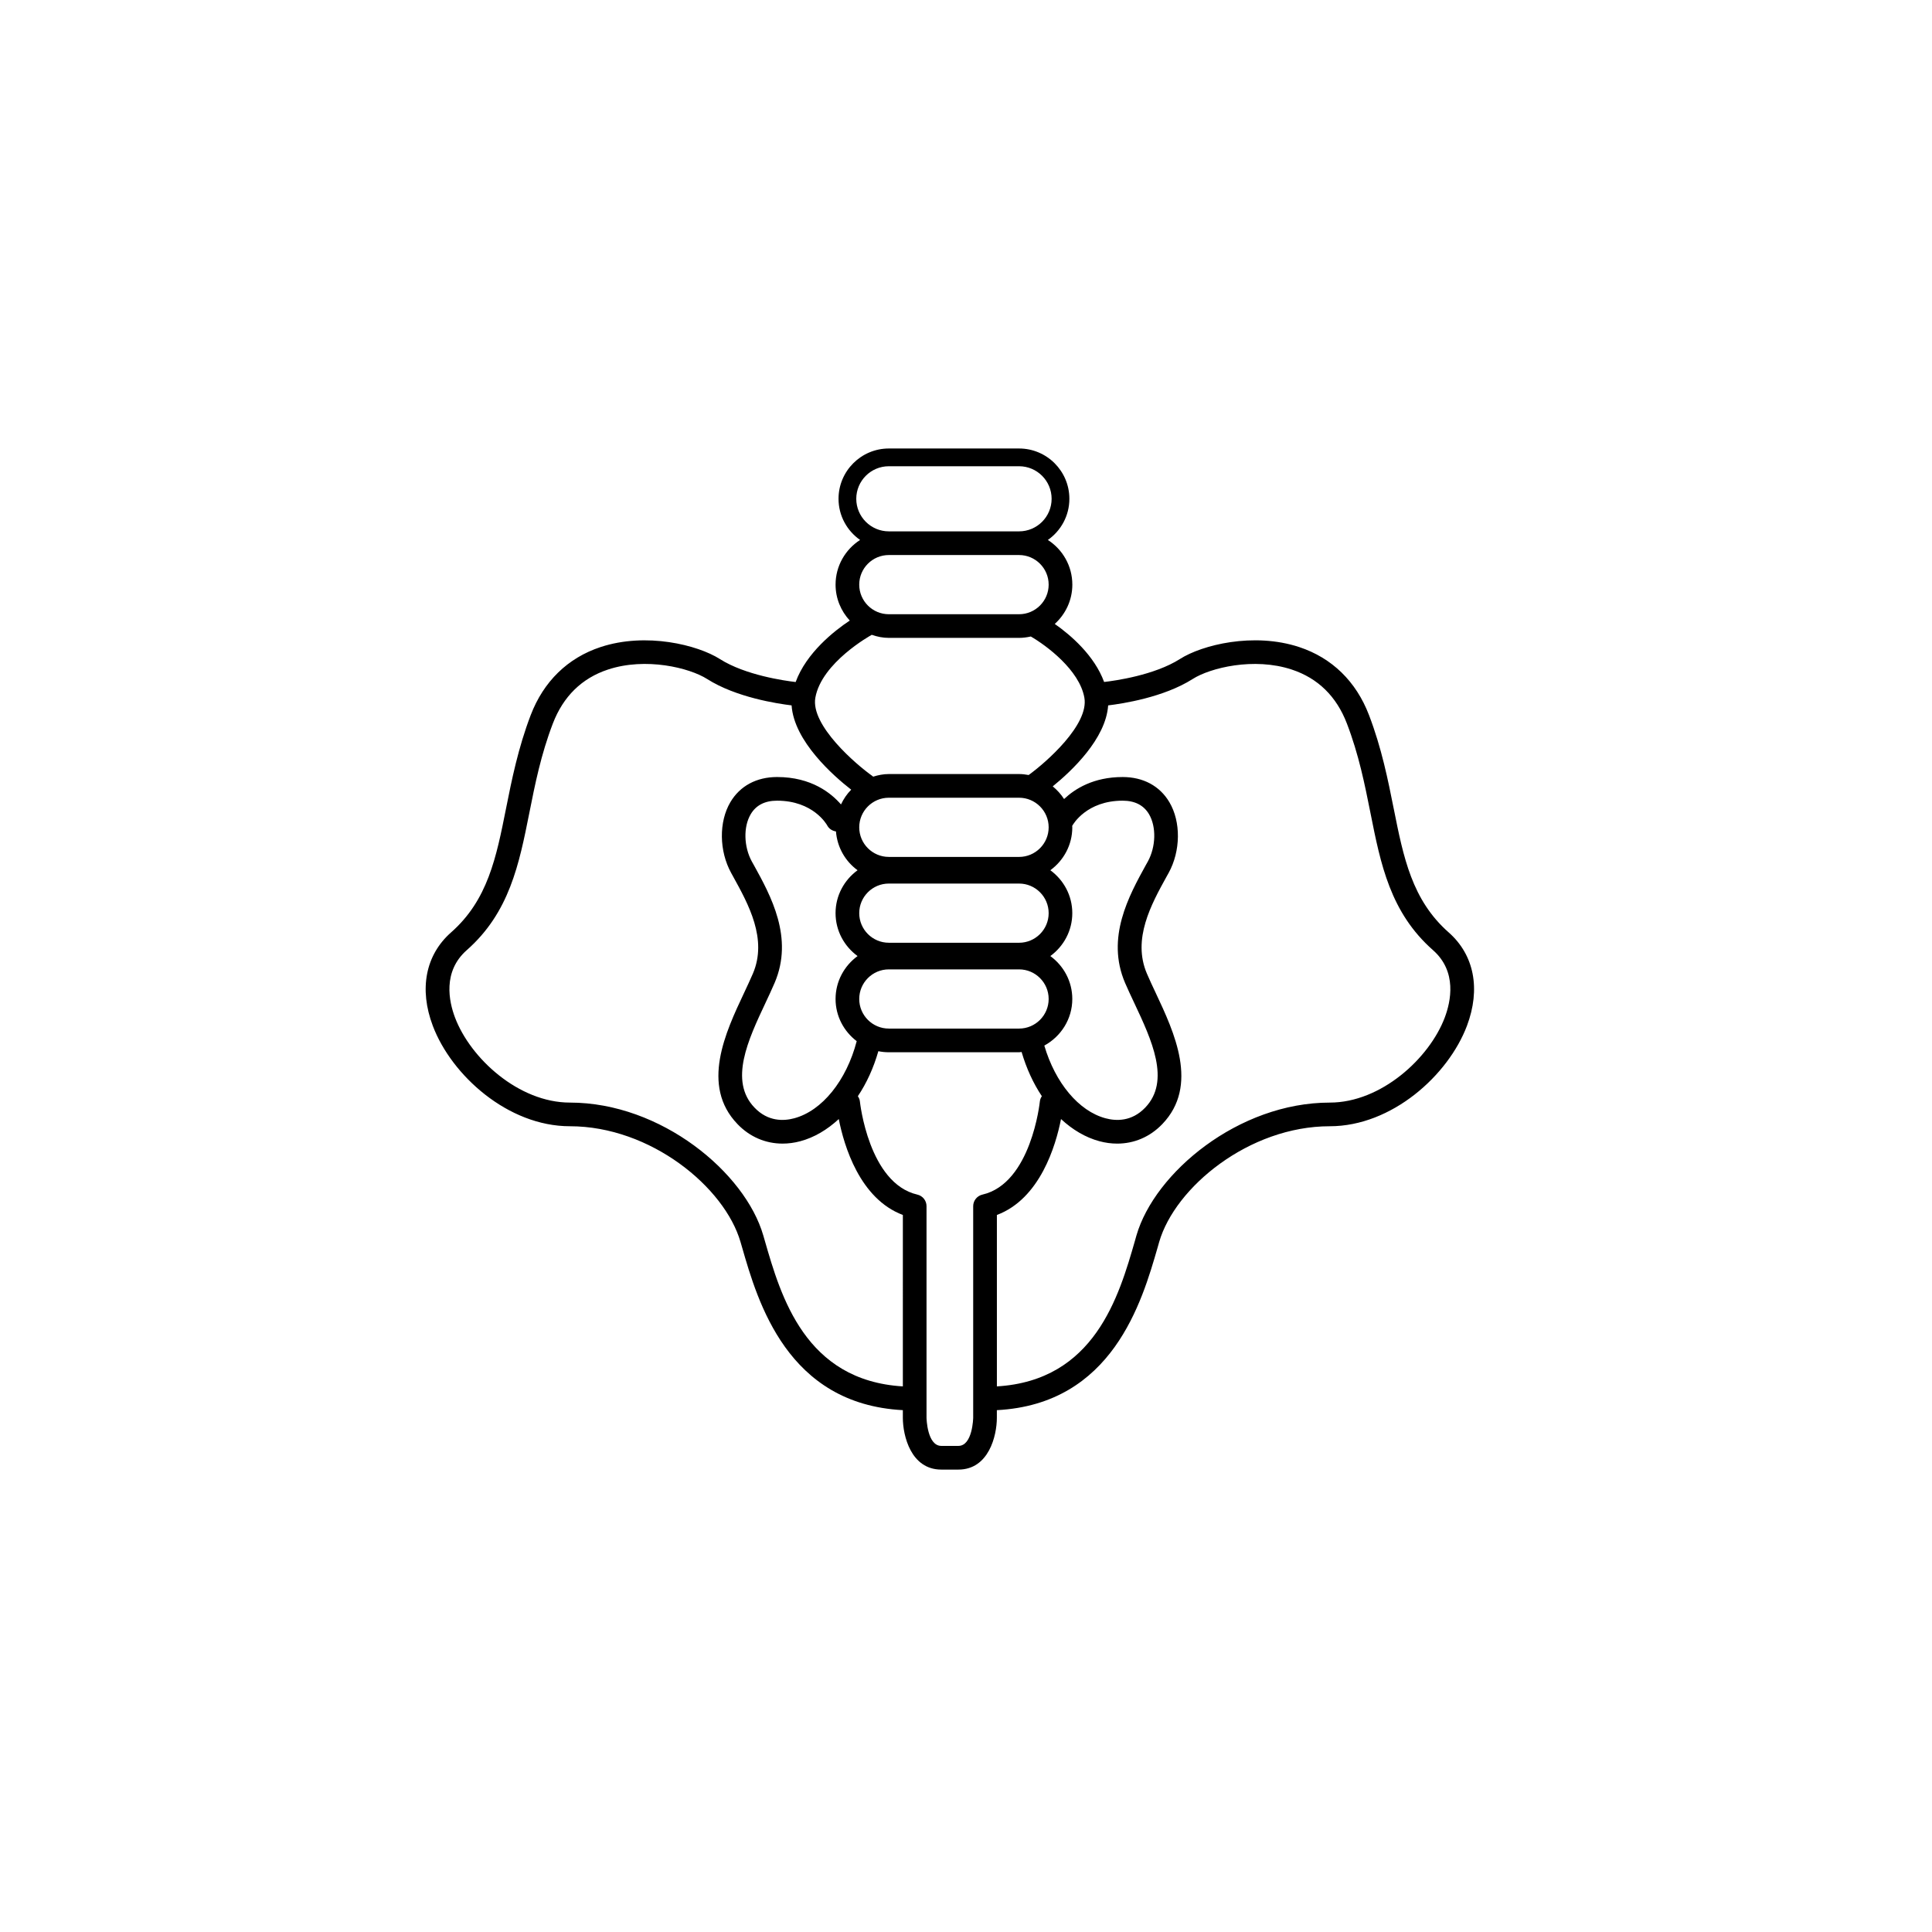
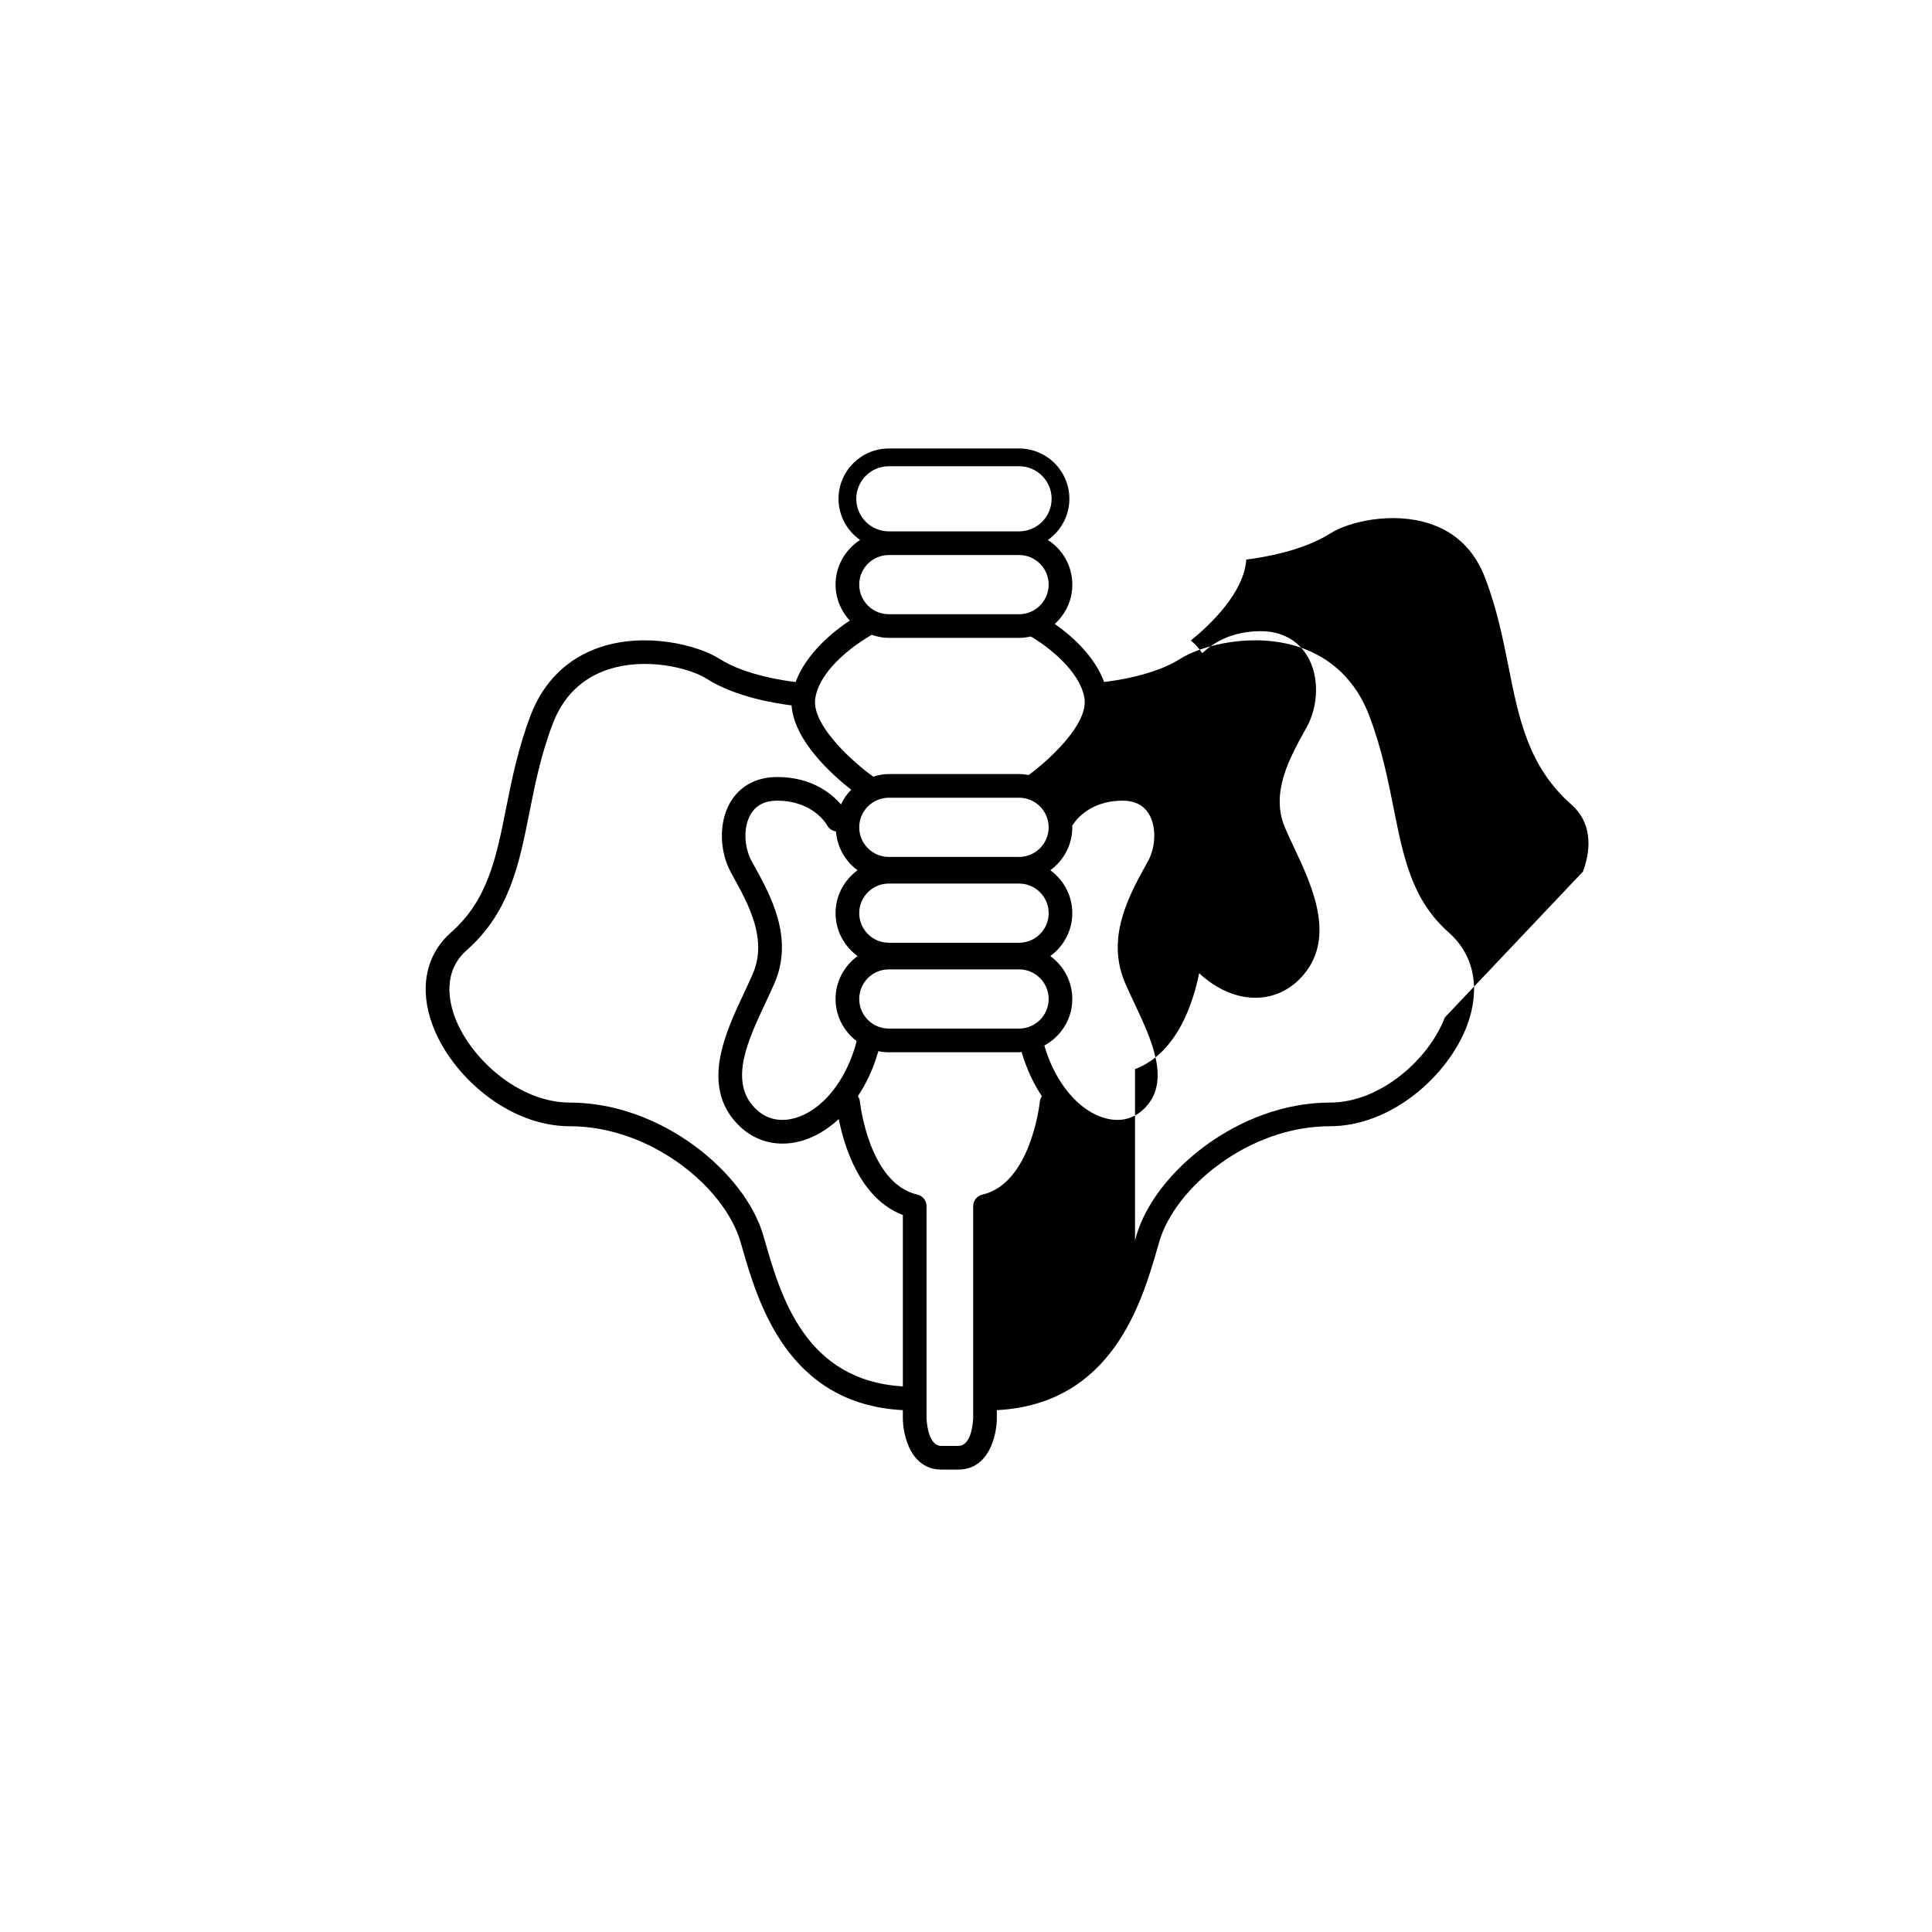
<svg xmlns="http://www.w3.org/2000/svg" fill="#000000" width="800px" height="800px" version="1.1" viewBox="144 144 512 512">
-   <path d="m513.34 358.25c-1.496-7.5-3.188-16.004-6.543-24.754-3.418-8.922-9.816-15.148-18.492-18.016-12.109-3.996-25.773-0.562-31.605 3.16-6.738 4.289-17.18 5.762-20.098 6.09-2.574-7.012-8.836-12.414-13.078-15.379 2.844-2.586 4.656-6.273 4.656-10.418 0-4.965-2.586-9.324-6.484-11.84 3.445-2.414 5.699-6.398 5.699-10.906 0-7.352-5.981-13.332-13.332-13.332h-34.512c-7.352 0-13.332 5.981-13.332 13.332 0 4.512 2.266 8.492 5.711 10.906-3.898 2.512-6.496 6.875-6.496 11.84 0 3.676 1.445 7.012 3.762 9.523-4.117 2.719-11.52 8.566-14.34 16.289-2.918-0.344-13.332-1.801-20.098-6.102-5.848-3.715-19.512-7.156-31.613-3.16-8.684 2.867-15.078 9.094-18.5 18.016-3.344 8.75-5.043 17.254-6.539 24.754-2.594 13.027-4.836 24.266-14.566 32.844-6.769 5.969-8.535 14.988-4.84 24.766 4.938 13.078 19.879 26.605 36.324 26.605 21.422 0 41.02 16.164 45.223 30.676l0.391 1.336c4.191 14.582 12 41.617 42.625 43.227v2.023c0 4.742 2.133 13.727 10.195 13.727h4.523c8.062 0 10.195-8.984 10.195-13.727v-2.023c30.625-1.605 38.434-28.641 42.637-43.227l0.379-1.336c4.203-14.512 23.812-30.676 45.223-30.676 16.457 0 31.398-13.531 36.336-26.605 3.688-9.781 1.926-18.801-4.84-24.766-9.727-8.586-11.973-19.82-14.57-32.848zm-142.42-82.062c0-4.754 3.871-8.629 8.629-8.629h34.512c4.766 0 8.629 3.871 8.629 8.629 0 4.754-3.859 8.629-8.629 8.629h-34.512c-4.754 0-8.629-3.875-8.629-8.629zm8.629 14.902h34.512c4.324 0 7.844 3.516 7.844 7.844 0 4.324-3.516 7.844-7.844 7.844h-34.512c-4.328 0-7.844-3.516-7.844-7.844s3.516-7.844 7.844-7.844zm-4.594 21.188c0.023-0.012 0.035-0.035 0.051-0.051 1.445 0.504 2.953 0.82 4.547 0.82h34.512c1.078 0 2.109-0.148 3.113-0.367 4.043 2.34 12.879 8.836 14.191 16.215 1.273 7.144-10.133 17.133-14.766 20.492-0.82-0.148-1.668-0.258-2.535-0.258h-34.52c-1.457 0-2.832 0.281-4.168 0.699-0.051-0.035-0.062-0.098-0.121-0.133-4.352-3.062-16.496-13.469-15.184-20.797 1.668-9.34 14.742-16.547 14.879-16.621zm53.188 50.566c0.012-0.023 0.051-0.051 0.062-0.074 0.148-0.27 3.727-6.582 13.309-6.582 3.223 0 5.574 1.199 6.984 3.578 1.973 3.344 1.84 8.629-0.32 12.562l-0.504 0.895c-4.484 8.148-10.648 19.289-5.516 31.262 0.723 1.691 1.57 3.481 2.449 5.344 4.547 9.668 9.707 20.625 2.879 27.707-3.566 3.715-7.684 3.578-10.516 2.82-7.109-1.91-13.32-9.398-16.215-19.266 4.398-2.402 7.414-7.012 7.414-12.355 0-4.68-2.305-8.797-5.82-11.371 3.516-2.574 5.82-6.691 5.82-11.371 0-4.68-2.305-8.801-5.82-11.371 3.516-2.574 5.82-6.691 5.82-11.371 0.008-0.137-0.027-0.27-0.027-0.406zm-48.594 15.309h34.512c4.324 0 7.844 3.516 7.844 7.844s-3.516 7.844-7.844 7.844l-34.512-0.004c-4.328 0-7.844-3.516-7.844-7.844 0-4.324 3.516-7.84 7.844-7.84zm-7.844-14.902c0-4.328 3.516-7.844 7.844-7.844h34.512c4.324 0 7.844 3.516 7.844 7.844 0 4.324-3.516 7.844-7.844 7.844l-34.512-0.004c-4.328 0-7.844-3.516-7.844-7.84zm7.844 37.645h34.512c4.324 0 7.844 3.516 7.844 7.844s-3.516 7.844-7.844 7.844h-34.512c-4.328 0-7.844-3.516-7.844-7.844 0-4.324 3.516-7.844 7.844-7.844zm-8.285-3.527c-3.516 2.574-5.832 6.691-5.832 11.371 0 4.57 2.219 8.605 5.602 11.176-2.719 10.453-9.168 18.457-16.559 20.441-2.832 0.762-6.961 0.895-10.516-2.82-6.824-7.082-1.668-18.039 2.879-27.707 0.871-1.863 1.715-3.652 2.438-5.344 5.133-11.973-1.016-23.113-5.516-31.262l-0.504-0.895c-2.156-3.934-2.293-9.215-0.305-12.562 1.41-2.379 3.75-3.578 6.973-3.578 9.57 0 13.148 6.273 13.309 6.582 0.492 0.906 1.359 1.422 2.305 1.57 0.332 4.227 2.488 7.918 5.723 10.281-3.516 2.574-5.832 6.691-5.832 11.371 0.004 4.684 2.32 8.801 5.836 11.375zm12 114.04c-25.871-1.543-32.328-23.824-36.594-38.652l-0.391-1.348c-4.816-16.656-27.047-35.211-51.25-35.211-13.555 0-26.359-11.703-30.453-22.551-1.598-4.227-3.32-12.168 3.117-17.844 11.316-9.977 13.875-22.77 16.574-36.324 1.512-7.609 3.082-15.492 6.238-23.727 2.769-7.207 7.684-12.023 14.609-14.312 10.035-3.32 21.605-0.465 26.273 2.5 7.684 4.891 18.652 6.543 22.391 6.996 0.648 9.512 11.09 18.676 15.797 22.34-1.129 1.129-2.023 2.465-2.707 3.91-2.551-2.941-7.781-7.266-16.938-7.266-5.441 0-9.84 2.363-12.379 6.668-3.078 5.207-2.992 12.93 0.219 18.762l0.504 0.918c4.082 7.391 9.168 16.594 5.246 25.75-0.699 1.629-1.52 3.359-2.352 5.148-4.879 10.355-11.555 24.523-1.727 34.73 3.246 3.394 7.449 5.172 11.949 5.172 1.543 0 3.125-0.207 4.719-0.637 3.652-0.98 7.109-3.027 10.172-5.871 1.383 7.047 5.551 21.129 16.984 25.418zm21.078-50.824c-1.422 0.332-2.438 1.605-2.438 3.062v56.066c0 0.074-0.148 7.465-3.922 7.465h-4.523c-3.773 0-3.922-7.391-3.922-7.449v-56.082c0-1.457-1.004-2.734-2.426-3.062-12.906-2.977-15.211-24.484-15.234-24.695-0.051-0.527-0.258-0.98-0.539-1.383 2.328-3.469 4.168-7.512 5.43-11.926 0.906 0.184 1.84 0.281 2.781 0.281h34.512c0.234 0 0.453-0.062 0.672-0.074 1.273 4.34 3.09 8.297 5.367 11.715-0.27 0.406-0.477 0.855-0.527 1.383-0.023 0.227-2.289 21.723-15.23 24.699zm122.54-46.938c-4.094 10.848-16.914 22.551-30.465 22.551-24.191 0-46.422 18.555-51.25 35.211l-0.379 1.348c-4.266 14.828-10.723 37.109-36.605 38.652v-45.43c11.445-4.289 15.602-18.371 16.996-25.418 3.062 2.844 6.519 4.891 10.172 5.871 1.594 0.43 3.176 0.637 4.719 0.637 4.5 0 8.688-1.777 11.949-5.172 9.816-10.207 3.137-24.375-1.727-34.73-0.844-1.789-1.656-3.516-2.352-5.148-3.922-9.156 1.152-18.359 5.234-25.75l0.516-0.918c3.211-5.832 3.297-13.555 0.207-18.762-2.535-4.301-6.938-6.668-12.379-6.668-7.723 0-12.637 3.102-15.527 5.832-0.809-1.273-1.84-2.391-3.004-3.359 5.074-4.117 14.082-12.637 14.684-21.457 3.75-0.453 14.719-2.109 22.402-6.996 4.656-2.965 16.227-5.82 26.262-2.5 6.938 2.293 11.852 7.109 14.609 14.312 3.16 8.234 4.731 16.117 6.25 23.727 2.695 13.555 5.246 26.348 16.57 36.324 6.438 5.676 4.711 13.617 3.117 17.844z" />
+   <path d="m513.34 358.25c-1.496-7.5-3.188-16.004-6.543-24.754-3.418-8.922-9.816-15.148-18.492-18.016-12.109-3.996-25.773-0.562-31.605 3.16-6.738 4.289-17.18 5.762-20.098 6.09-2.574-7.012-8.836-12.414-13.078-15.379 2.844-2.586 4.656-6.273 4.656-10.418 0-4.965-2.586-9.324-6.484-11.84 3.445-2.414 5.699-6.398 5.699-10.906 0-7.352-5.981-13.332-13.332-13.332h-34.512c-7.352 0-13.332 5.981-13.332 13.332 0 4.512 2.266 8.492 5.711 10.906-3.898 2.512-6.496 6.875-6.496 11.84 0 3.676 1.445 7.012 3.762 9.523-4.117 2.719-11.52 8.566-14.34 16.289-2.918-0.344-13.332-1.801-20.098-6.102-5.848-3.715-19.512-7.156-31.613-3.16-8.684 2.867-15.078 9.094-18.5 18.016-3.344 8.75-5.043 17.254-6.539 24.754-2.594 13.027-4.836 24.266-14.566 32.844-6.769 5.969-8.535 14.988-4.84 24.766 4.938 13.078 19.879 26.605 36.324 26.605 21.422 0 41.02 16.164 45.223 30.676l0.391 1.336c4.191 14.582 12 41.617 42.625 43.227v2.023c0 4.742 2.133 13.727 10.195 13.727h4.523c8.062 0 10.195-8.984 10.195-13.727v-2.023c30.625-1.605 38.434-28.641 42.637-43.227l0.379-1.336c4.203-14.512 23.812-30.676 45.223-30.676 16.457 0 31.398-13.531 36.336-26.605 3.688-9.781 1.926-18.801-4.84-24.766-9.727-8.586-11.973-19.82-14.57-32.848zm-142.42-82.062c0-4.754 3.871-8.629 8.629-8.629h34.512c4.766 0 8.629 3.871 8.629 8.629 0 4.754-3.859 8.629-8.629 8.629h-34.512c-4.754 0-8.629-3.875-8.629-8.629zm8.629 14.902h34.512c4.324 0 7.844 3.516 7.844 7.844 0 4.324-3.516 7.844-7.844 7.844h-34.512c-4.328 0-7.844-3.516-7.844-7.844s3.516-7.844 7.844-7.844zm-4.594 21.188c0.023-0.012 0.035-0.035 0.051-0.051 1.445 0.504 2.953 0.82 4.547 0.82h34.512c1.078 0 2.109-0.148 3.113-0.367 4.043 2.34 12.879 8.836 14.191 16.215 1.273 7.144-10.133 17.133-14.766 20.492-0.82-0.148-1.668-0.258-2.535-0.258h-34.52c-1.457 0-2.832 0.281-4.168 0.699-0.051-0.035-0.062-0.098-0.121-0.133-4.352-3.062-16.496-13.469-15.184-20.797 1.668-9.34 14.742-16.547 14.879-16.621zm53.188 50.566c0.012-0.023 0.051-0.051 0.062-0.074 0.148-0.27 3.727-6.582 13.309-6.582 3.223 0 5.574 1.199 6.984 3.578 1.973 3.344 1.84 8.629-0.32 12.562l-0.504 0.895c-4.484 8.148-10.648 19.289-5.516 31.262 0.723 1.691 1.57 3.481 2.449 5.344 4.547 9.668 9.707 20.625 2.879 27.707-3.566 3.715-7.684 3.578-10.516 2.82-7.109-1.91-13.32-9.398-16.215-19.266 4.398-2.402 7.414-7.012 7.414-12.355 0-4.68-2.305-8.797-5.82-11.371 3.516-2.574 5.82-6.691 5.82-11.371 0-4.68-2.305-8.801-5.82-11.371 3.516-2.574 5.82-6.691 5.82-11.371 0.008-0.137-0.027-0.27-0.027-0.406zm-48.594 15.309h34.512c4.324 0 7.844 3.516 7.844 7.844s-3.516 7.844-7.844 7.844l-34.512-0.004c-4.328 0-7.844-3.516-7.844-7.844 0-4.324 3.516-7.84 7.844-7.84zm-7.844-14.902c0-4.328 3.516-7.844 7.844-7.844h34.512c4.324 0 7.844 3.516 7.844 7.844 0 4.324-3.516 7.844-7.844 7.844l-34.512-0.004c-4.328 0-7.844-3.516-7.844-7.84zm7.844 37.645h34.512c4.324 0 7.844 3.516 7.844 7.844s-3.516 7.844-7.844 7.844h-34.512c-4.328 0-7.844-3.516-7.844-7.844 0-4.324 3.516-7.844 7.844-7.844zm-8.285-3.527c-3.516 2.574-5.832 6.691-5.832 11.371 0 4.57 2.219 8.605 5.602 11.176-2.719 10.453-9.168 18.457-16.559 20.441-2.832 0.762-6.961 0.895-10.516-2.82-6.824-7.082-1.668-18.039 2.879-27.707 0.871-1.863 1.715-3.652 2.438-5.344 5.133-11.973-1.016-23.113-5.516-31.262l-0.504-0.895c-2.156-3.934-2.293-9.215-0.305-12.562 1.41-2.379 3.75-3.578 6.973-3.578 9.57 0 13.148 6.273 13.309 6.582 0.492 0.906 1.359 1.422 2.305 1.57 0.332 4.227 2.488 7.918 5.723 10.281-3.516 2.574-5.832 6.691-5.832 11.371 0.004 4.684 2.32 8.801 5.836 11.375zm12 114.04c-25.871-1.543-32.328-23.824-36.594-38.652l-0.391-1.348c-4.816-16.656-27.047-35.211-51.25-35.211-13.555 0-26.359-11.703-30.453-22.551-1.598-4.227-3.32-12.168 3.117-17.844 11.316-9.977 13.875-22.77 16.574-36.324 1.512-7.609 3.082-15.492 6.238-23.727 2.769-7.207 7.684-12.023 14.609-14.312 10.035-3.32 21.605-0.465 26.273 2.5 7.684 4.891 18.652 6.543 22.391 6.996 0.648 9.512 11.09 18.676 15.797 22.34-1.129 1.129-2.023 2.465-2.707 3.91-2.551-2.941-7.781-7.266-16.938-7.266-5.441 0-9.84 2.363-12.379 6.668-3.078 5.207-2.992 12.93 0.219 18.762l0.504 0.918c4.082 7.391 9.168 16.594 5.246 25.75-0.699 1.629-1.52 3.359-2.352 5.148-4.879 10.355-11.555 24.523-1.727 34.73 3.246 3.394 7.449 5.172 11.949 5.172 1.543 0 3.125-0.207 4.719-0.637 3.652-0.98 7.109-3.027 10.172-5.871 1.383 7.047 5.551 21.129 16.984 25.418zm21.078-50.824c-1.422 0.332-2.438 1.605-2.438 3.062v56.066c0 0.074-0.148 7.465-3.922 7.465h-4.523c-3.773 0-3.922-7.391-3.922-7.449v-56.082c0-1.457-1.004-2.734-2.426-3.062-12.906-2.977-15.211-24.484-15.234-24.695-0.051-0.527-0.258-0.98-0.539-1.383 2.328-3.469 4.168-7.512 5.43-11.926 0.906 0.184 1.84 0.281 2.781 0.281h34.512c0.234 0 0.453-0.062 0.672-0.074 1.273 4.34 3.09 8.297 5.367 11.715-0.27 0.406-0.477 0.855-0.527 1.383-0.023 0.227-2.289 21.723-15.23 24.699zm122.54-46.938c-4.094 10.848-16.914 22.551-30.465 22.551-24.191 0-46.422 18.555-51.25 35.211l-0.379 1.348v-45.43c11.445-4.289 15.602-18.371 16.996-25.418 3.062 2.844 6.519 4.891 10.172 5.871 1.594 0.43 3.176 0.637 4.719 0.637 4.5 0 8.688-1.777 11.949-5.172 9.816-10.207 3.137-24.375-1.727-34.73-0.844-1.789-1.656-3.516-2.352-5.148-3.922-9.156 1.152-18.359 5.234-25.75l0.516-0.918c3.211-5.832 3.297-13.555 0.207-18.762-2.535-4.301-6.938-6.668-12.379-6.668-7.723 0-12.637 3.102-15.527 5.832-0.809-1.273-1.84-2.391-3.004-3.359 5.074-4.117 14.082-12.637 14.684-21.457 3.75-0.453 14.719-2.109 22.402-6.996 4.656-2.965 16.227-5.82 26.262-2.5 6.938 2.293 11.852 7.109 14.609 14.312 3.16 8.234 4.731 16.117 6.25 23.727 2.695 13.555 5.246 26.348 16.57 36.324 6.438 5.676 4.711 13.617 3.117 17.844z" />
</svg>